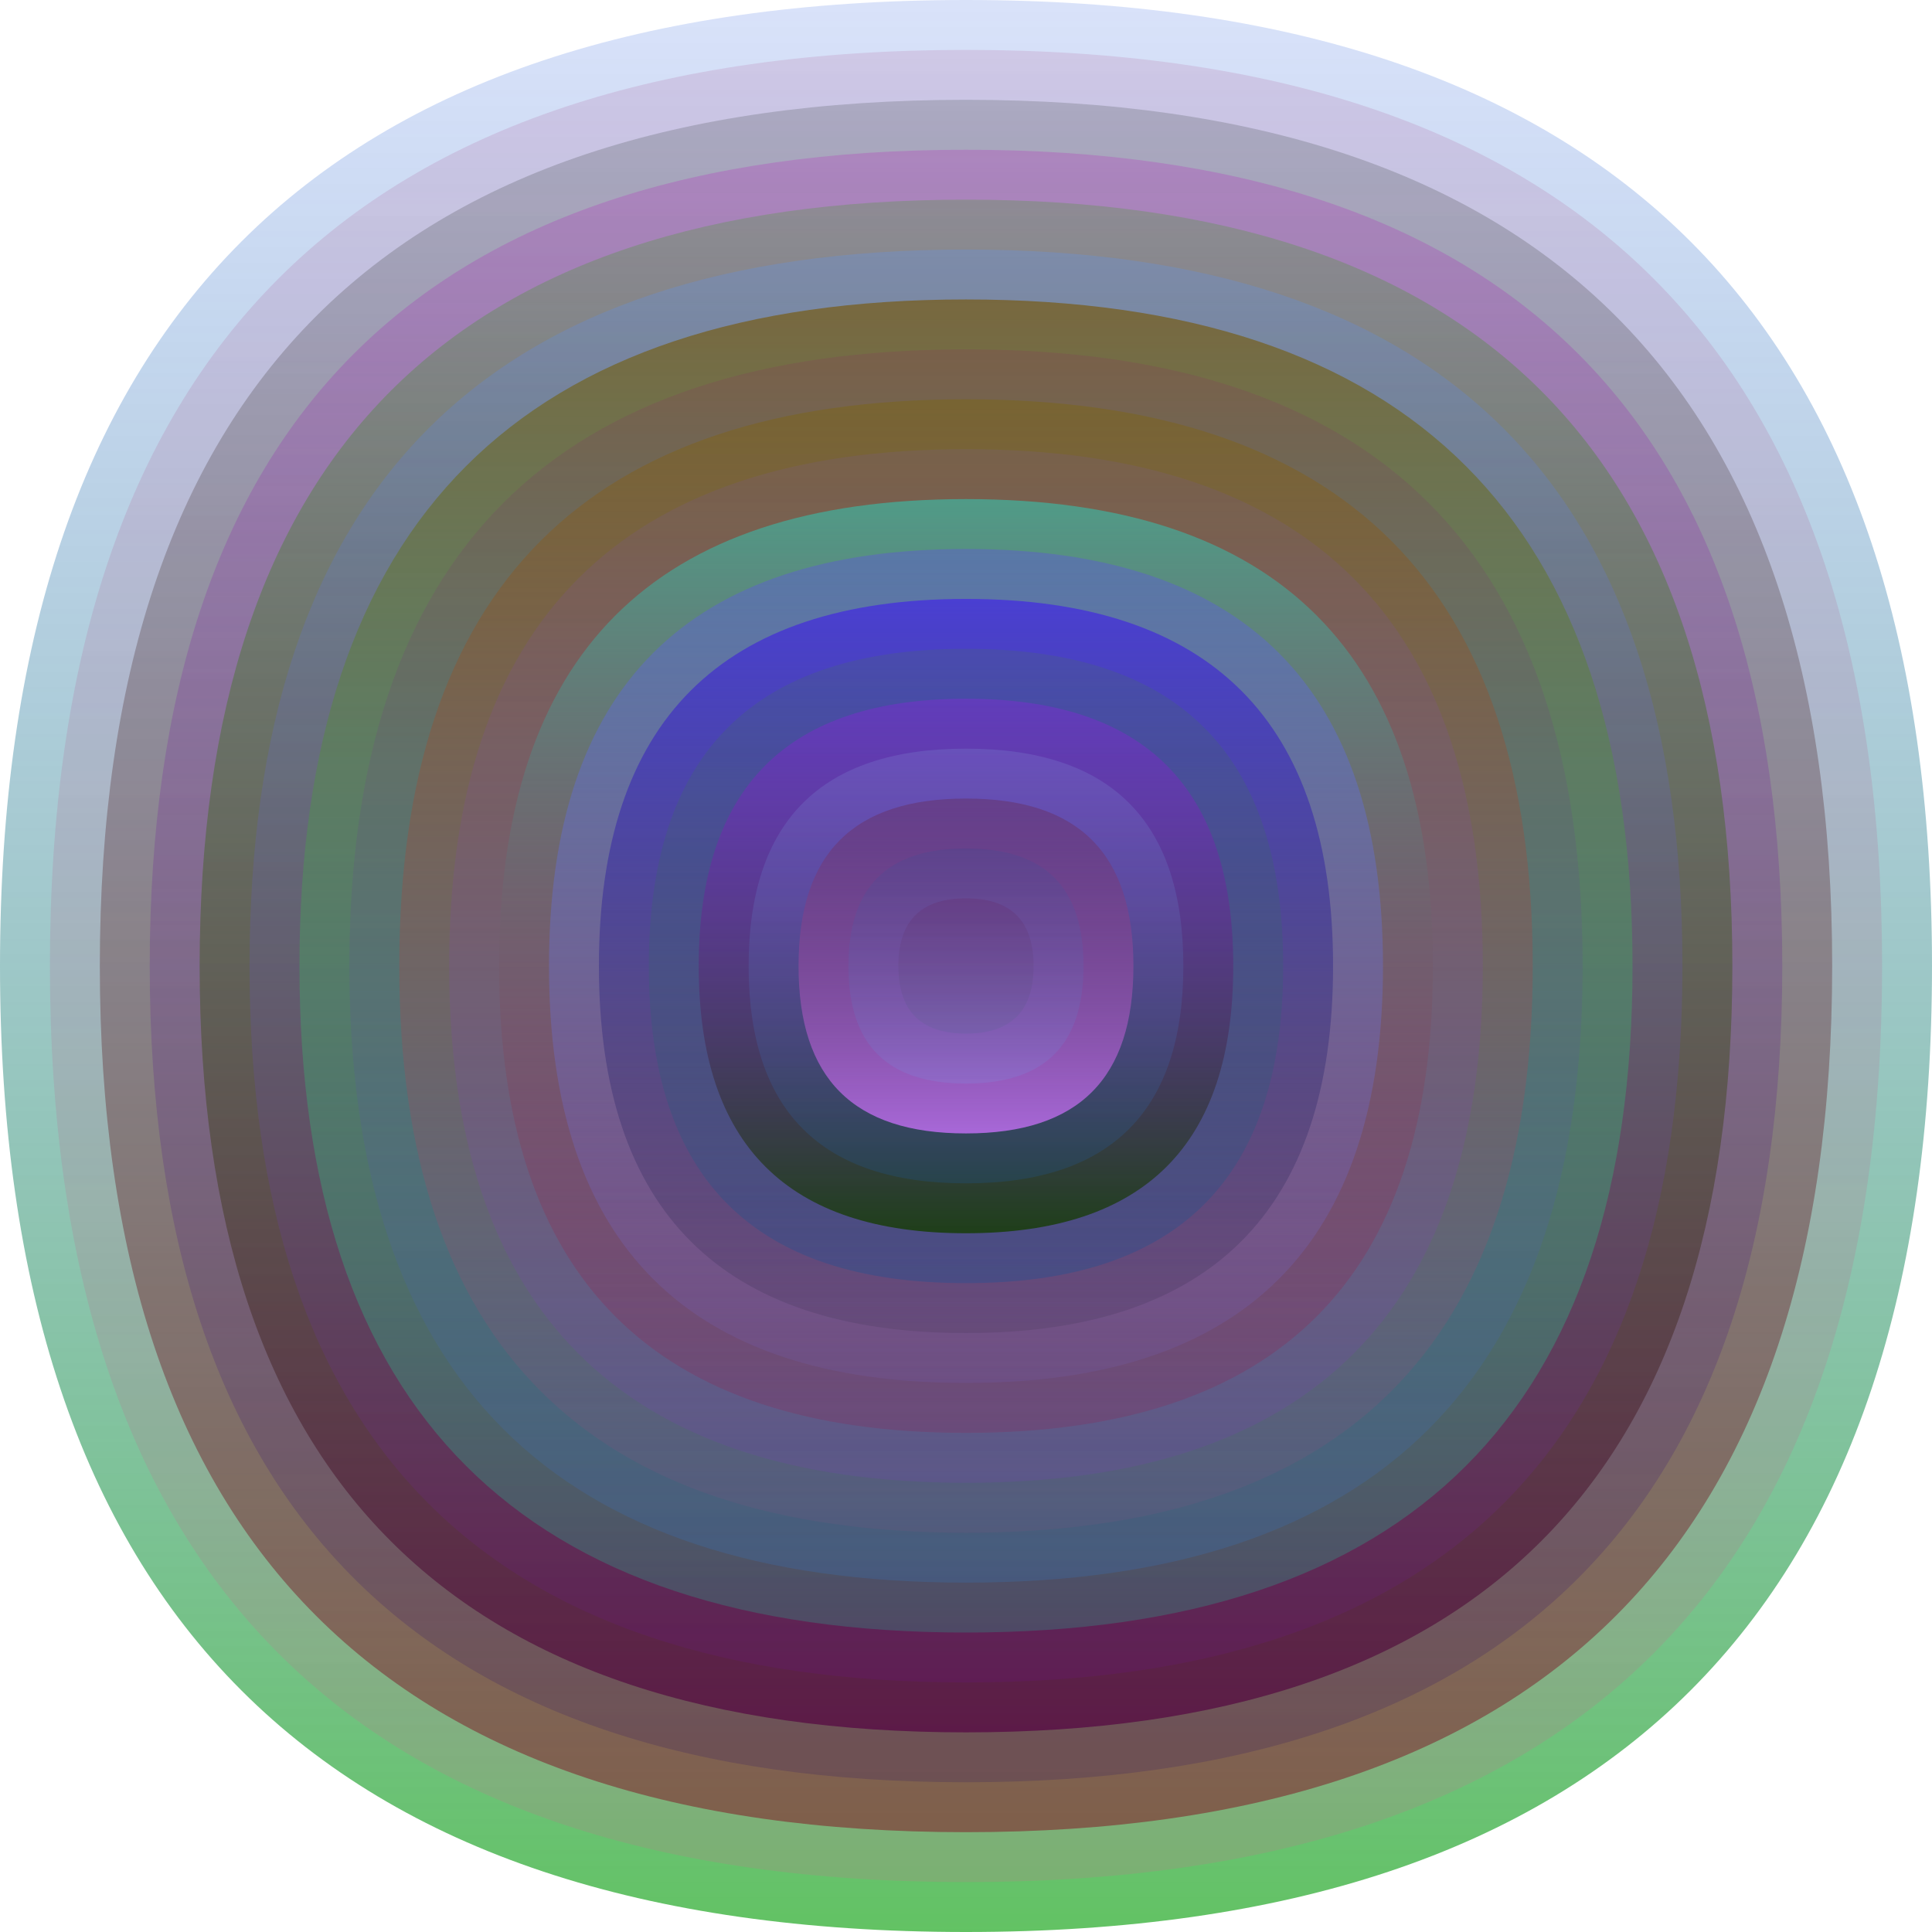
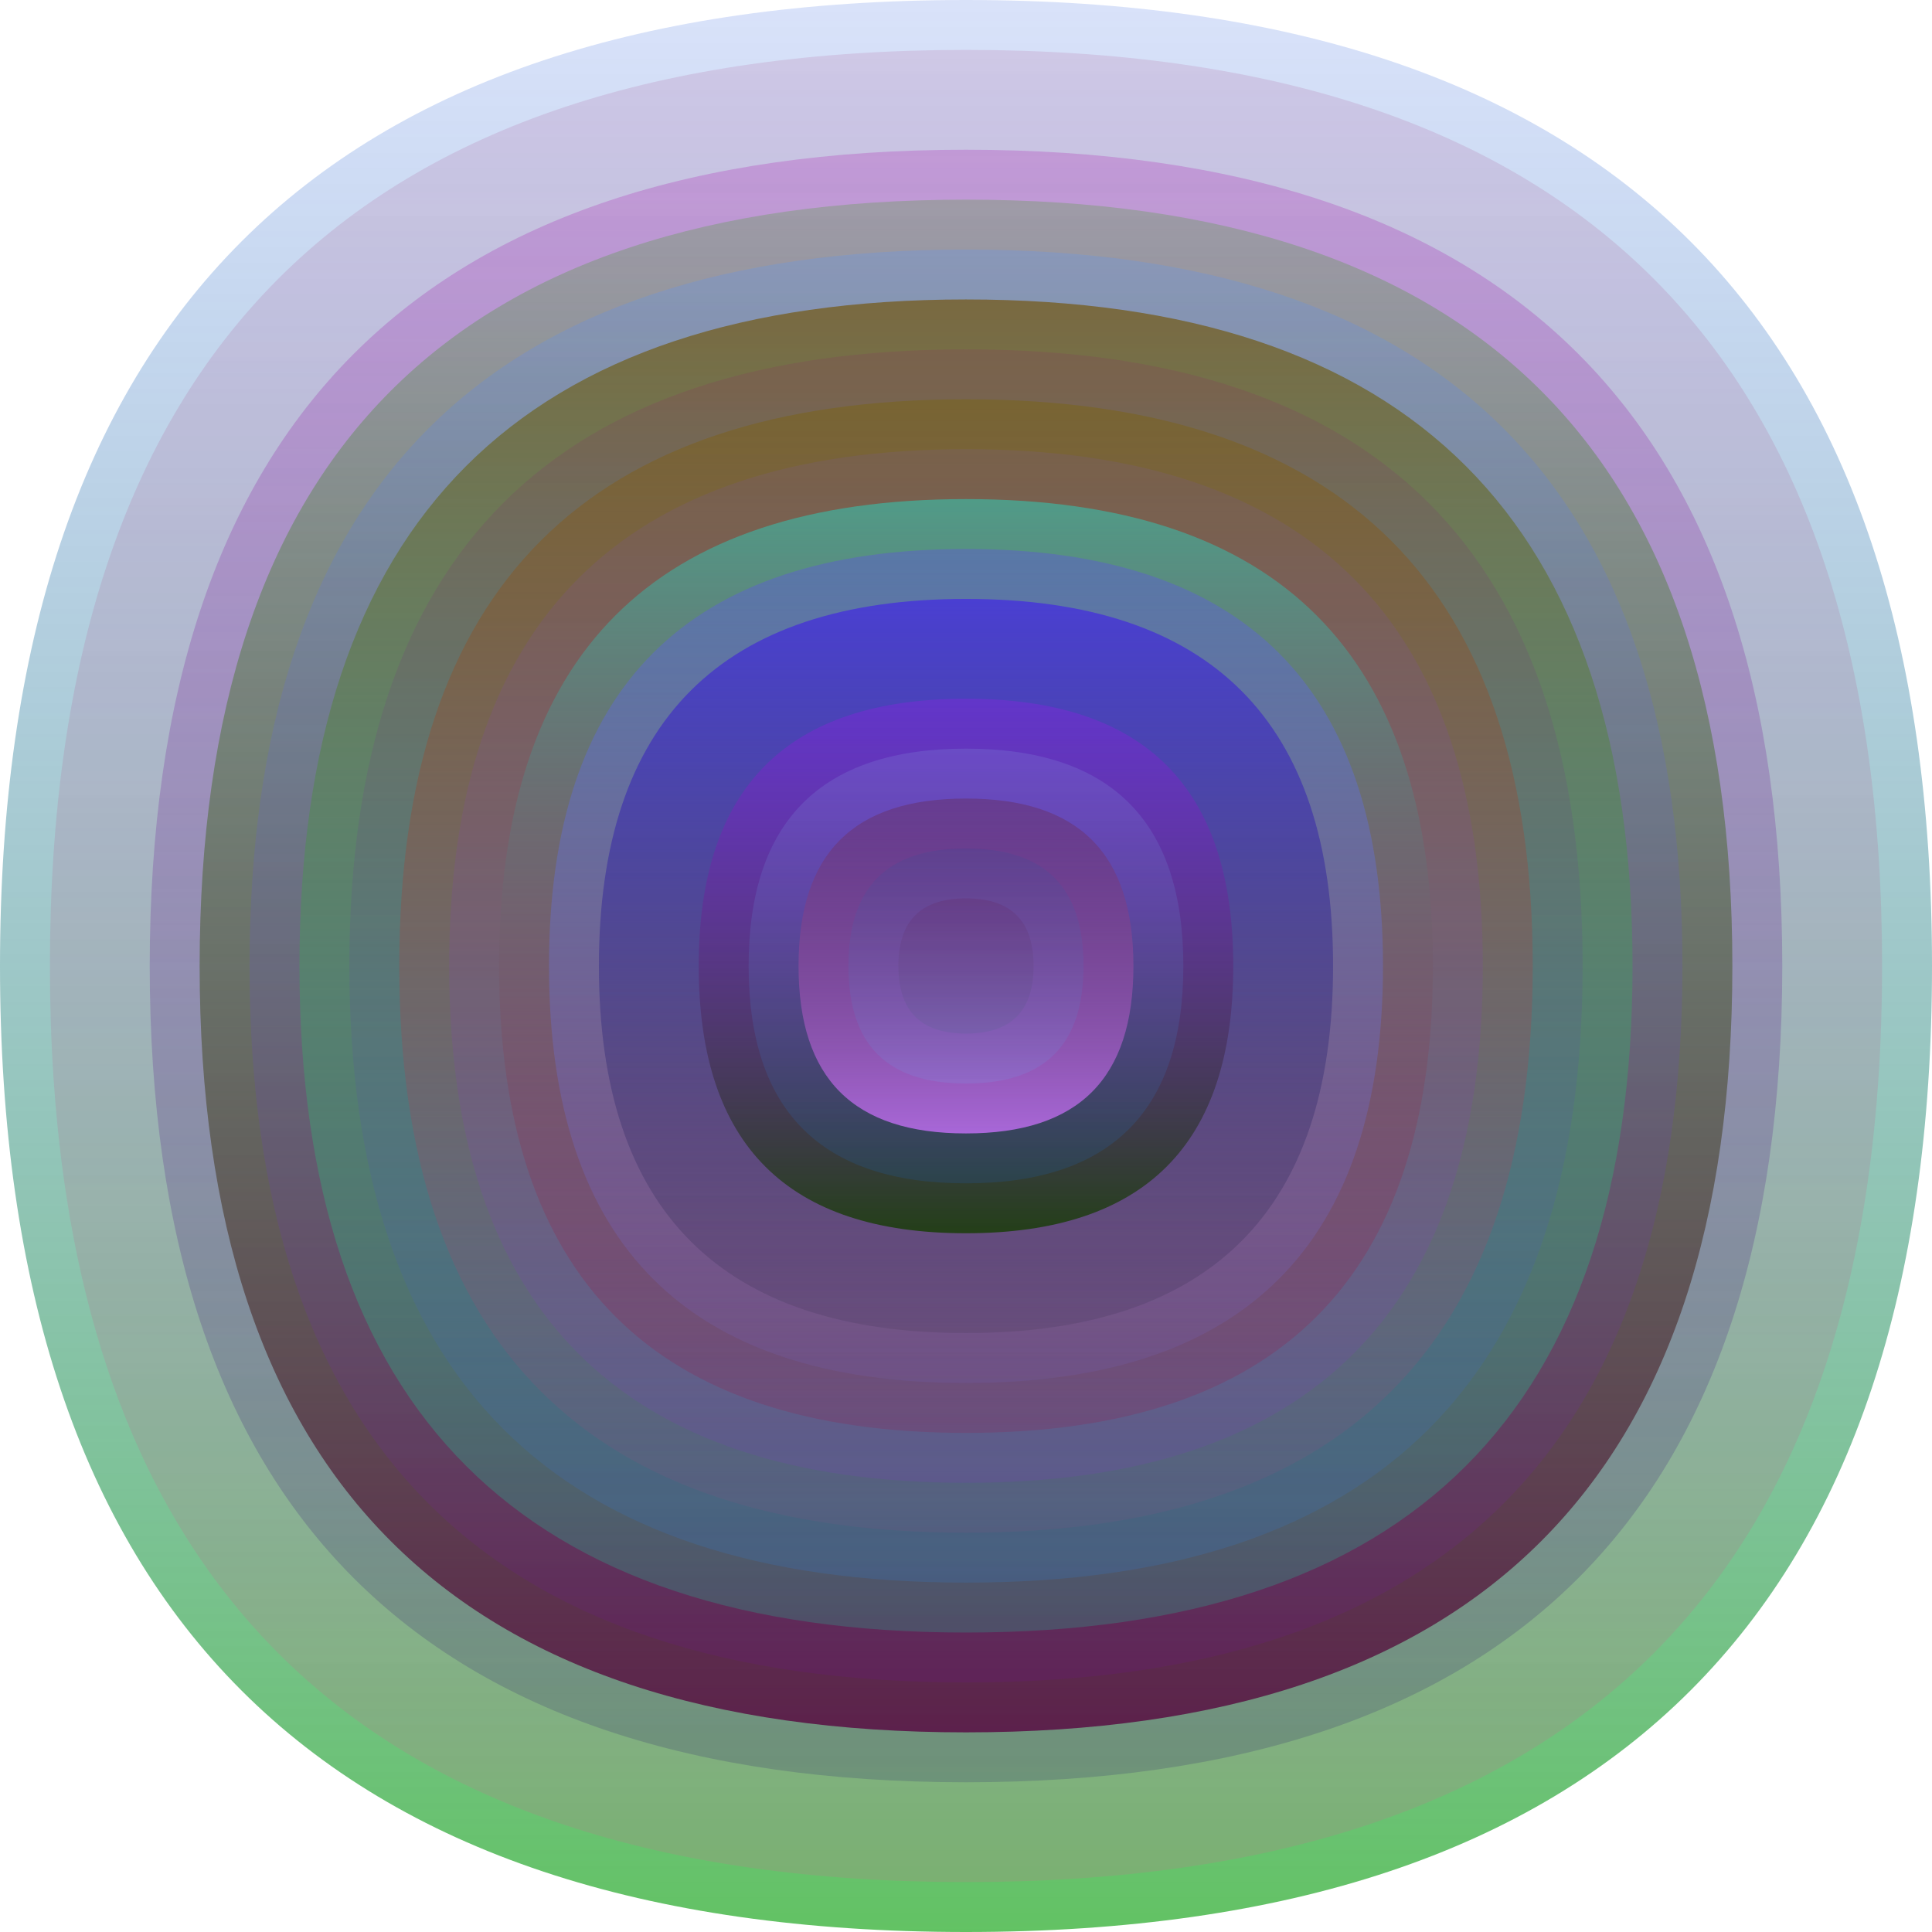
<svg xmlns="http://www.w3.org/2000/svg" width="1200" height="1200" viewBox="0 0 1200 1200">
  <defs>
    <linearGradient id="p0" x2="0" y2="1">
      <stop stop-color="rgba(10,70,220,0.154)" offset="0" />
      <stop stop-color="rgba(10,160,10,0.64)" offset="1" />
    </linearGradient>
    <linearGradient id="p1" x2="0" y2="1">
      <stop stop-color="rgba(170,90,150,0.186)" offset="0" />
      <stop stop-color="rgba(190,120,140,0.235)" offset="1" />
    </linearGradient>
    <linearGradient id="p2" x2="0" y2="1">
      <stop stop-color="rgba(60,70,70,0.222)" offset="0" />
      <stop stop-color="rgba(130,30,40,0.56)" offset="1" />
    </linearGradient>
    <linearGradient id="p3" x2="0" y2="1">
      <stop stop-color="rgba(180,70,190,0.34)" offset="0" />
      <stop stop-color="rgba(20,0,100,0.165)" offset="1" />
    </linearGradient>
    <linearGradient id="p4" x2="0" y2="1">
      <stop stop-color="rgba(60,160,30,0.244)" offset="0" />
      <stop stop-color="rgba(90,20,70,0.9)" offset="1" />
    </linearGradient>
    <linearGradient id="p5" x2="0" y2="1">
      <stop stop-color="rgba(90,150,250,0.248)" offset="0" />
      <stop stop-color="rgba(110,20,130,0.204)" offset="1" />
    </linearGradient>
    <linearGradient id="p6" x2="0" y2="1">
      <stop stop-color="rgba(120,100,50,0.89)" offset="0" />
      <stop stop-color="rgba(30,190,150,0.249)" offset="1" />
    </linearGradient>
    <linearGradient id="p7" x2="0" y2="1">
      <stop stop-color="rgba(140,30,100,0.155)" offset="0" />
      <stop stop-color="rgba(50,120,200,0.230)" offset="1" />
    </linearGradient>
    <linearGradient id="p8" x2="0" y2="1">
      <stop stop-color="rgba(120,100,50,0.96)" offset="0" />
      <stop stop-color="rgba(140,80,130,0.141)" offset="1" />
    </linearGradient>
    <linearGradient id="p9" x2="0" y2="1">
      <stop stop-color="rgba(120,90,140,0.223)" offset="0" />
      <stop stop-color="rgba(140,40,220,0.121)" offset="1" />
    </linearGradient>
    <linearGradient id="p10" x2="0" y2="1">
      <stop stop-color="rgba(70,170,150,0.8)" offset="0" />
      <stop stop-color="rgba(160,10,60,0.172)" offset="1" />
    </linearGradient>
    <linearGradient id="p11" x2="0" y2="1">
      <stop stop-color="rgba(90,110,180,0.73)" offset="0" />
      <stop stop-color="rgba(120,110,230,0.103)" offset="1" />
    </linearGradient>
    <linearGradient id="p12" x2="0" y2="1">
      <stop stop-color="rgba(70,50,220,0.81)" offset="0" />
      <stop stop-color="rgba(30,30,50,0.122)" offset="1" />
    </linearGradient>
    <linearGradient id="p13" x2="0" y2="1">
      <stop stop-color="rgba(70,140,30,0.136)" offset="0" />
      <stop stop-color="rgba(0,80,160,0.26)" offset="1" />
    </linearGradient>
    <linearGradient id="p14" x2="0" y2="1">
      <stop stop-color="rgba(160,20,240,0.28)" offset="0" />
      <stop stop-color="rgba(20,60,0,0.8)" offset="1" />
    </linearGradient>
    <linearGradient id="p15" x2="0" y2="1">
      <stop stop-color="rgba(150,190,240,0.156)" offset="0" />
      <stop stop-color="rgba(20,100,200,0.173)" offset="1" />
    </linearGradient>
    <linearGradient id="p16" x2="0" y2="1">
      <stop stop-color="rgba(100,40,80,0.39)" offset="0" />
      <stop stop-color="rgba(190,110,240,0.84)" offset="1" />
    </linearGradient>
    <linearGradient id="p17" x2="0" y2="1">
      <stop stop-color="rgba(30,80,150,0.142)" offset="0" />
      <stop stop-color="rgba(120,150,230,0.20)" offset="1" />
    </linearGradient>
    <linearGradient id="p18" x2="0" y2="1">
      <stop stop-color="rgba(100,30,90,0.200)" offset="0" />
      <stop stop-color="rgba(80,100,140,0.192)" offset="1" />
    </linearGradient>
  </defs>
  <path fill="url(&quot;#p0&quot;)" d="M0,600 C0,200 200,0 600,0 S1200,200 1200,600 1000,1200 600,1200 0,1000 0,600 " />
  <svg x="0" y="0">
    <g>
      <animateTransform attributeName="transform" type="rotate" from="0 600 600" to="-360 600 600" dur="18s" repeatCount="indefinite" />
      <path fill="url(&quot;#p1&quot;)" d="M31,600 C31,220 220,31 600,31 S1169,220 1169,600 980,1169 600,1169 31,980 31,600 " />
      <svg x="31" y="31">
        <g>
          <animateTransform attributeName="transform" type="rotate" from="0 569 569" to="-360 569 569" dur="50s" repeatCount="indefinite" />
-           <path fill="url(&quot;#p2&quot;)" d="M31,569 C31,210 210,31 569,31 S1107,210 1107,569 928,1107 569,1107 31,928 31,569 " />
          <svg x="31" y="31">
            <g>
              <animateTransform attributeName="transform" type="rotate" from="0 538 538" to="360 538 538" dur="37s" repeatCount="indefinite" />
              <path fill="url(&quot;#p3&quot;)" d="M31,538 C31,200 200,31 538,31 S1045,200 1045,538 876,1045 538,1045 31,876 31,538 " />
              <svg x="31" y="31">
                <g>
                  <animateTransform attributeName="transform" type="rotate" from="0 507 507" to="360 507 507" dur="30s" repeatCount="indefinite" />
                  <path fill="url(&quot;#p4&quot;)" d="M31,507 C31,189 189,31 507,31 S983,189 983,507 825,983 507,983 31,825 31,507 " />
                  <svg x="31" y="31">
                    <g>
                      <animateTransform attributeName="transform" type="rotate" from="0 476 476" to="360 476 476" dur="17s" repeatCount="indefinite" />
                      <path fill="url(&quot;#p5&quot;)" d="M31,476 C31,179 179,31 476,31 S921,179 921,476 773,921 476,921 31,773 31,476 " />
                      <svg x="31" y="31">
                        <g>
                          <animateTransform attributeName="transform" type="rotate" from="0 445 445" to="360 445 445" dur="47s" repeatCount="indefinite" />
                          <path fill="url(&quot;#p6&quot;)" d="M31,445 C31,169 169,31 445,31 S859,169 859,445 721,859 445,859 31,721 31,445 " />
                          <svg x="31" y="31">
                            <g>
                              <animateTransform attributeName="transform" type="rotate" from="0 414 414" to="360 414 414" dur="46s" repeatCount="indefinite" />
                              <path fill="url(&quot;#p7&quot;)" d="M31,414 C31,158 158,31 414,31 S797,158 797,414 670,797 414,797 31,670 31,414 " />
                              <svg x="31" y="31">
                                <g>
                                  <animateTransform attributeName="transform" type="rotate" from="0 383 383" to="360 383 383" dur="60s" repeatCount="indefinite" />
                                  <path fill="url(&quot;#p8&quot;)" d="M31,383 C31,148 148,31 383,31 S735,148 735,383 618,735 383,735 31,618 31,383 " />
                                  <svg x="31" y="31">
                                    <g>
                                      <animateTransform attributeName="transform" type="rotate" from="0 352 352" to="-360 352 352" dur="42s" repeatCount="indefinite" />
                                      <path fill="url(&quot;#p9&quot;)" d="M31,352 C31,138 138,31 352,31 S673,138 673,352 566,673 352,673 31,566 31,352 " />
                                      <svg x="31" y="31">
                                        <g>
                                          <animateTransform attributeName="transform" type="rotate" from="0 321 321" to="-360 321 321" dur="61s" repeatCount="indefinite" />
                                          <path fill="url(&quot;#p10&quot;)" d="M31,321 C31,127 127,31 321,31 S611,127 611,321 515,611 321,611 31,515 31,321 " />
                                          <svg x="31" y="31">
                                            <g>
                                              <animateTransform attributeName="transform" type="rotate" from="0 290 290" to="-360 290 290" dur="55s" repeatCount="indefinite" />
                                              <path fill="url(&quot;#p11&quot;)" d="M31,290 C31,117 117,31 290,31 S549,117 549,290 463,549 290,549 31,463 31,290 " />
                                              <svg x="31" y="31">
                                                <g>
                                                  <animateTransform attributeName="transform" type="rotate" from="0 259 259" to="360 259 259" dur="64s" repeatCount="indefinite" />
                                                  <path fill="url(&quot;#p12&quot;)" d="M31,259 C31,107 107,31 259,31 S487,107 487,259 411,487 259,487 31,411 31,259 " />
                                                  <svg x="31" y="31">
                                                    <g>
                                                      <animateTransform attributeName="transform" type="rotate" from="0 228 228" to="360 228 228" dur="26s" repeatCount="indefinite" />
-                                                       <path fill="url(&quot;#p13&quot;)" d="M31,228 C31,96 96,31 228,31 S425,96 425,228 360,425 228,425 31,360 31,228 " />
                                                      <svg x="31" y="31">
                                                        <g>
                                                          <animateTransform attributeName="transform" type="rotate" from="0 197 197" to="-360 197 197" dur="26s" repeatCount="indefinite" />
                                                          <path fill="url(&quot;#p14&quot;)" d="M31,197 C31,86 86,31 197,31 S363,86 363,197 308,363 197,363 31,308 31,197 " />
                                                          <svg x="31" y="31">
                                                            <g>
                                                              <animateTransform attributeName="transform" type="rotate" from="0 166 166" to="360 166 166" dur="16s" repeatCount="indefinite" />
                                                              <path fill="url(&quot;#p15&quot;)" d="M31,166 C31,76 76,31 166,31 S301,76 301,166 256,301 166,301 31,256 31,166 " />
                                                              <svg x="31" y="31">
                                                                <g>
                                                                  <animateTransform attributeName="transform" type="rotate" from="0 135 135" to="360 135 135" dur="15s" repeatCount="indefinite" />
                                                                  <path fill="url(&quot;#p16&quot;)" d="M31,135 C31,65 65,31 135,31 S239,65 239,135 205,239 135,239 31,205 31,135 " />
                                                                  <svg x="31" y="31">
                                                                    <g>
                                                                      <animateTransform attributeName="transform" type="rotate" from="0 104 104" to="-360 104 104" dur="51s" repeatCount="indefinite" />
                                                                      <path fill="url(&quot;#p17&quot;)" d="M31,104 C31,55 55,31 104,31 S177,55 177,104 153,177 104,177 31,153 31,104 " />
                                                                      <svg x="31" y="31">
                                                                        <g>
                                                                          <animateTransform attributeName="transform" type="rotate" from="0 73 73" to="360 73 73" dur="60s" repeatCount="indefinite" />
                                                                          <path fill="url(&quot;#p18&quot;)" d="M31,73 C31,45 45,31 73,31 S115,45 115,73 101,115 73,115 31,101 31,73 " />
                                                                          <svg x="31" y="31">
                                                                            <g>
                                                                              <animateTransform attributeName="transform" type="rotate" from="0 42 42" to="360 42 42" dur="19s" repeatCount="indefinite" />
                                                                            </g>
                                                                          </svg>
                                                                        </g>
                                                                      </svg>
                                                                    </g>
                                                                  </svg>
                                                                </g>
                                                              </svg>
                                                            </g>
                                                          </svg>
                                                        </g>
                                                      </svg>
                                                    </g>
                                                  </svg>
                                                </g>
                                              </svg>
                                            </g>
                                          </svg>
                                        </g>
                                      </svg>
                                    </g>
                                  </svg>
                                </g>
                              </svg>
                            </g>
                          </svg>
                        </g>
                      </svg>
                    </g>
                  </svg>
                </g>
              </svg>
            </g>
          </svg>
        </g>
      </svg>
    </g>
  </svg>
</svg>